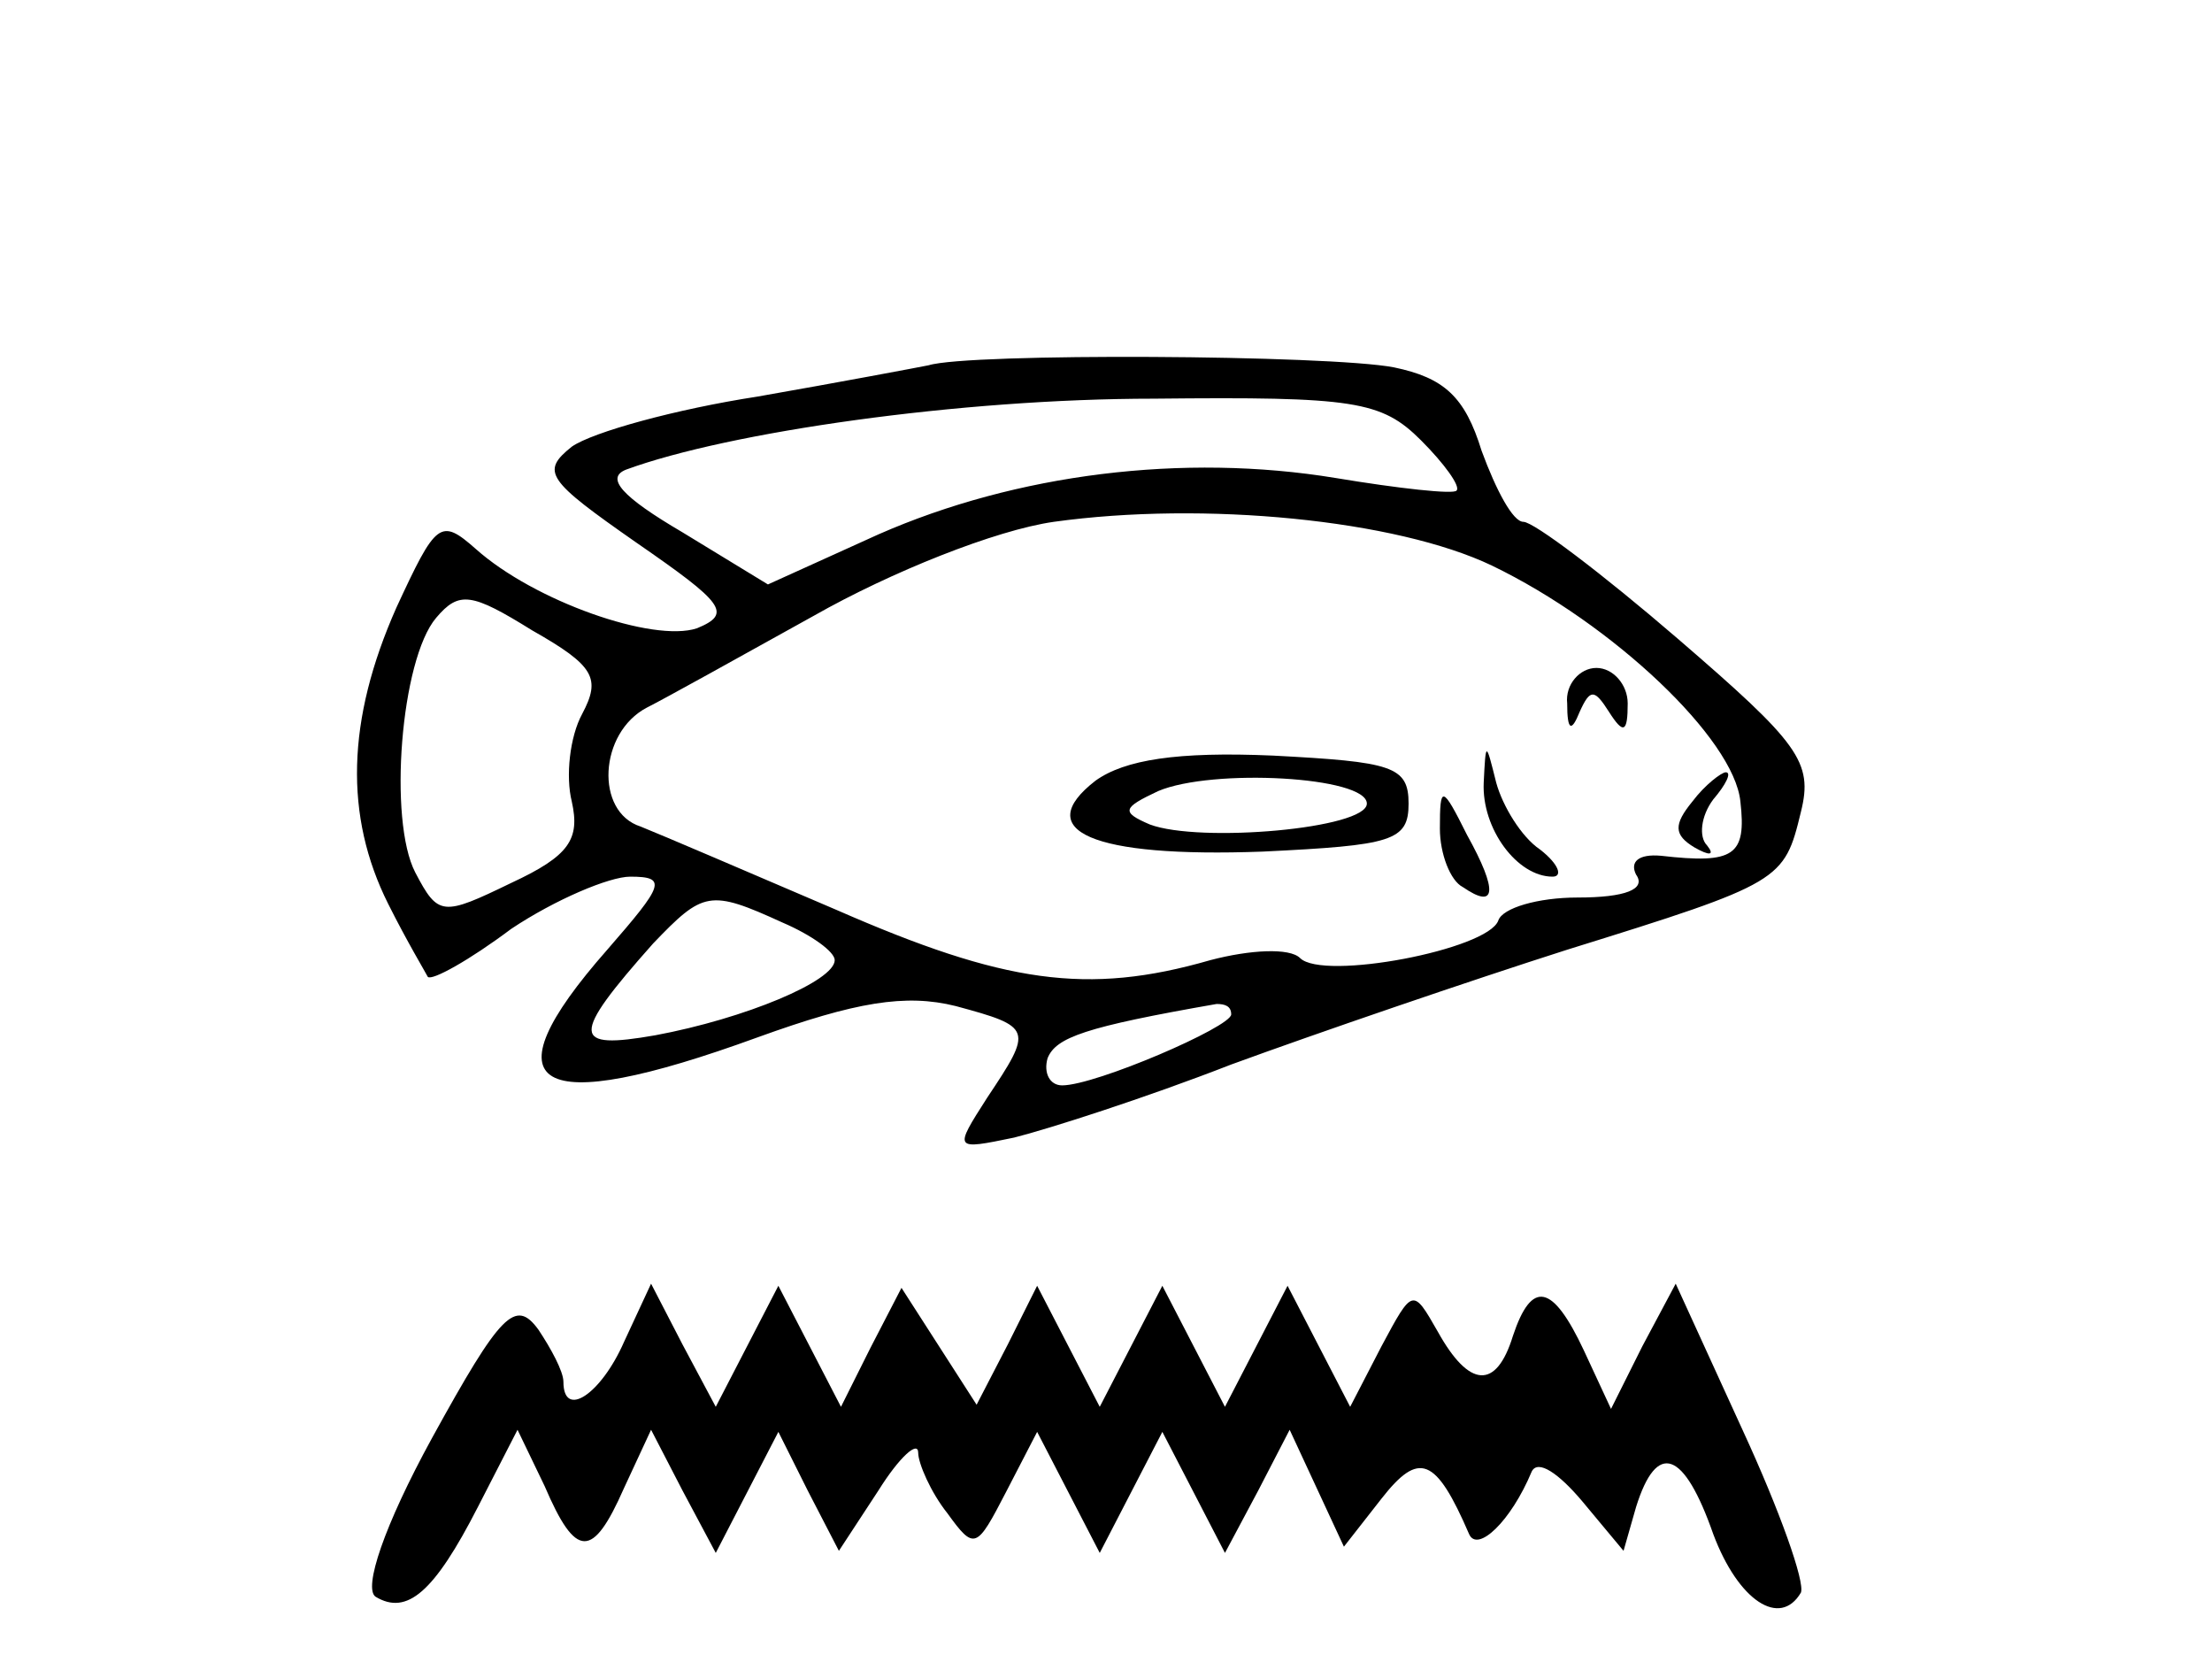
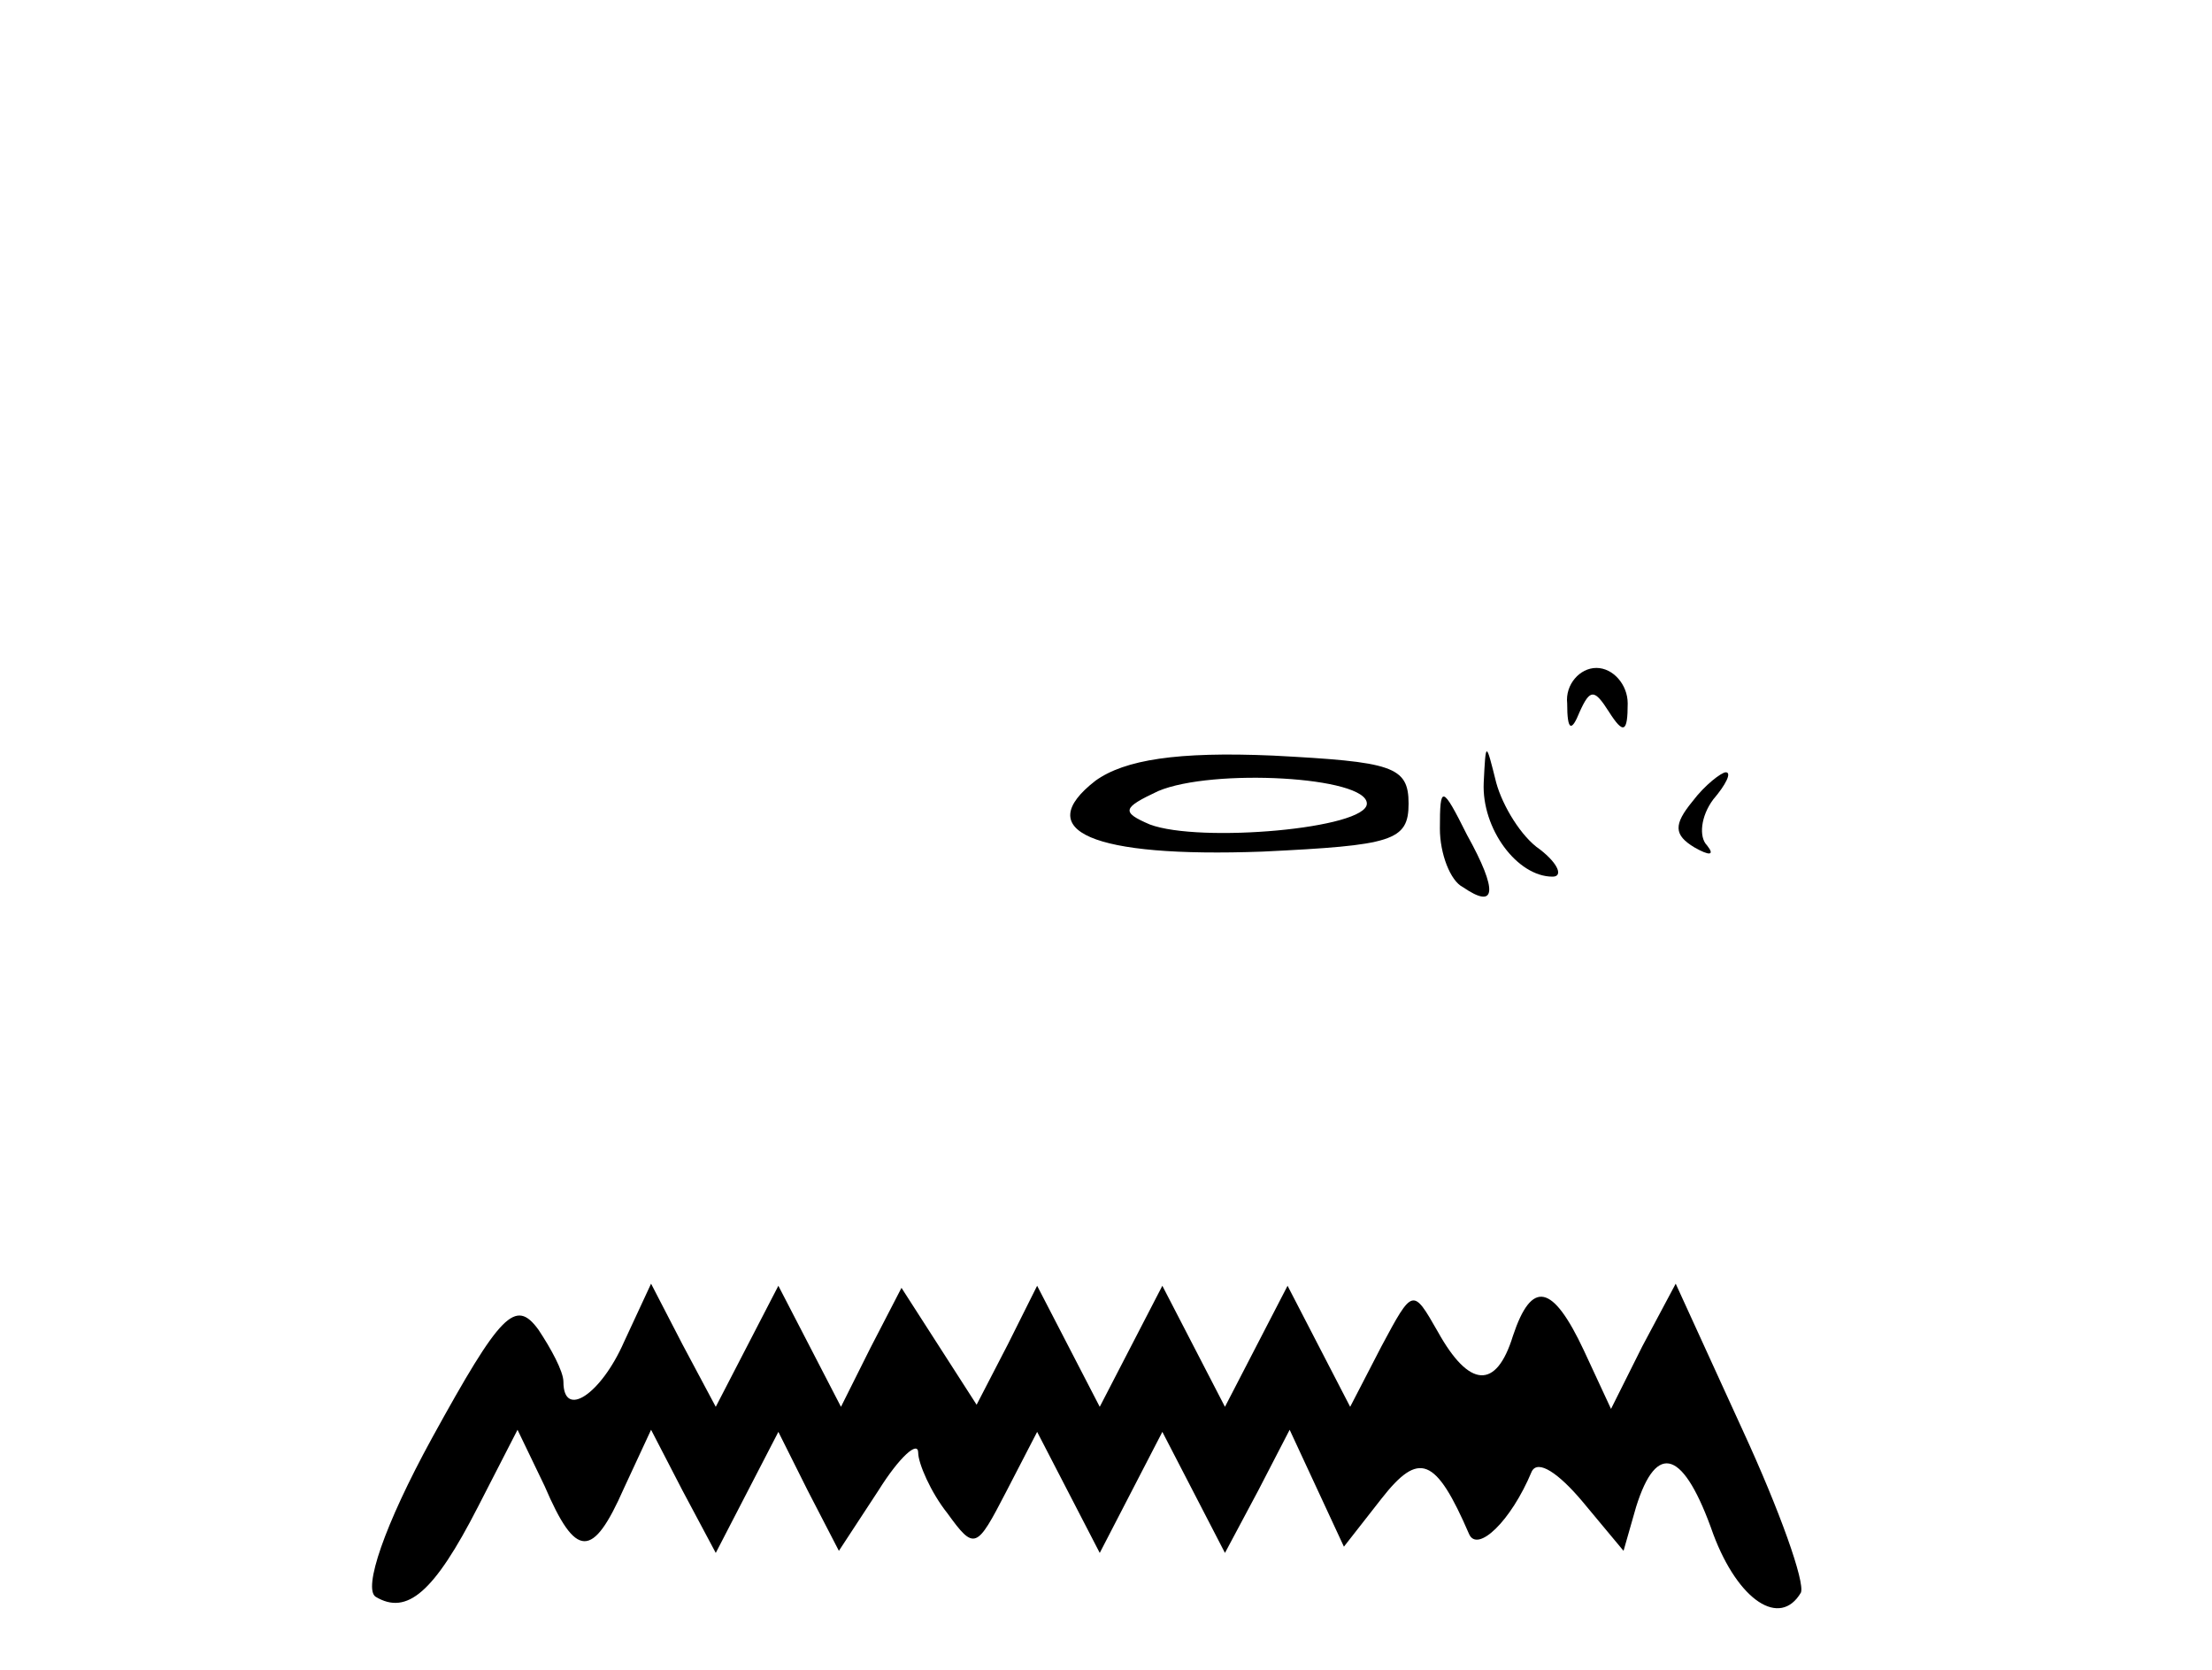
<svg xmlns="http://www.w3.org/2000/svg" version="1.0" width="106pt" height="80pt" viewBox="0 0 106 80" preserveAspectRatio="xMidYMid meet">
  <g transform="translate(0,80) scale(0.1,-0.1)" fill="#000000" stroke="none">
-     <path d="M445 625 c-5 -1 -42 -8 -82 -15 -39 -6 -79 -17 -89 -24 -15 -12 -12 -16 31 -46 42 -29 46 -34 29 -41 -21 -7 -78 13 -106 38 -17 15 -19 13 -38 -28 -24 -54 -25 -100 -4 -142 9 -18 18 -33 19 -35 2 -2 20 8 40 23 21 14 47 25 57 25 18 0 16 -4 -11 -35 -59 -67 -35 -81 72 -42 47 17 71 21 95 15 37 -10 37 -11 15 -44 -16 -25 -16 -25 13 -19 16 4 63 19 104 35 41 15 114 40 161 55 103 32 104 33 112 66 6 24 -1 33 -59 83 -36 31 -69 56 -74 56 -5 0 -13 15 -20 34 -8 26 -18 35 -42 40 -31 6 -204 7 -223 1z m236 -36 c11 -11 19 -22 17 -24 -1 -2 -28 1 -58 6 -73 12 -153 2 -219 -27 l-53 -24 -41 25 c-29 17 -37 26 -27 30 49 18 160 34 253 34 96 1 109 -1 128 -20z m34 -60 c58 -28 116 -83 119 -113 3 -26 -3 -30 -38 -26 -11 1 -15 -3 -12 -9 5 -7 -5 -11 -28 -11 -19 0 -36 -5 -38 -11 -5 -14 -84 -29 -95 -18 -5 5 -24 4 -43 -1 -59 -17 -99 -11 -179 24 -42 18 -84 36 -94 40 -22 7 -20 45 3 57 8 4 44 24 80 44 37 21 87 41 115 45 72 10 164 1 210 -21z m-436 -71 c-6 -11 -8 -30 -5 -42 4 -18 -1 -26 -29 -39 -33 -16 -35 -16 -46 5 -13 25 -7 102 10 122 11 13 17 12 46 -6 30 -17 33 -23 24 -40z m96 -100 c14 -6 25 -14 25 -18 0 -10 -43 -28 -86 -36 -40 -7 -41 -1 -1 44 24 25 27 26 62 10z m215 -44 c0 -6 -65 -34 -81 -34 -6 0 -9 6 -7 13 4 10 18 15 81 26 4 0 7 -1 7 -5z" />
    <path d="M751 463 c0 -13 2 -14 6 -4 5 11 7 11 14 0 7 -11 9 -10 9 4 0 9 -7 17 -15 17 -8 0 -15 -8 -14 -17z" />
    <path d="M525 426 c-31 -24 -2 -37 80 -34 62 3 70 5 70 23 0 18 -8 20 -65 23 -46 2 -71 -2 -85 -12z m130 -11 c0 -12 -80 -19 -104 -10 -14 6 -13 8 4 16 26 11 100 7 100 -6z" />
    <path d="M711 425 c-1 -22 16 -45 33 -45 5 0 3 6 -6 13 -9 6 -18 21 -21 32 -5 20 -5 20 -6 0z" />
    <path d="M811 416 c-9 -11 -9 -16 1 -22 7 -4 10 -4 6 1 -4 4 -3 14 3 22 6 7 9 13 6 13 -2 0 -10 -6 -16 -14z" />
    <path d="M690 403 c0 -12 5 -25 11 -28 16 -11 17 -2 2 25 -12 24 -13 24 -13 3z" />
    <path d="M207 111 c-23 -42 -33 -72 -27 -76 15 -9 28 2 49 43 l19 37 13 -27 c15 -35 23 -35 38 -1 l13 28 15 -29 16 -30 15 29 15 29 14 -28 15 -29 19 29 c10 16 19 24 19 18 0 -5 6 -19 14 -29 13 -18 14 -17 28 10 l15 29 15 -29 15 -29 15 29 15 29 15 -29 15 -29 16 30 15 29 13 -28 13 -28 18 23 c18 23 26 20 42 -17 4 -9 20 6 30 30 3 6 13 -1 24 -14 l20 -24 6 21 c10 32 23 27 37 -13 12 -32 32 -45 42 -28 2 5 -10 39 -28 78 l-32 70 -16 -30 -15 -30 -13 28 c-15 32 -25 34 -34 7 -8 -26 -21 -25 -36 2 -12 21 -12 21 -27 -7 l-15 -29 -15 29 -15 29 -15 -29 -15 -29 -15 29 -15 29 -15 -29 -15 -29 -15 29 -15 29 -14 -28 -15 -29 -18 28 -18 28 -15 -29 -14 -28 -15 29 -15 29 -15 -29 -15 -29 -16 30 -15 29 -13 -28 c-11 -25 -29 -37 -29 -19 0 5 -6 16 -12 25 -11 15 -18 8 -51 -52z" />
  </g>
</svg>